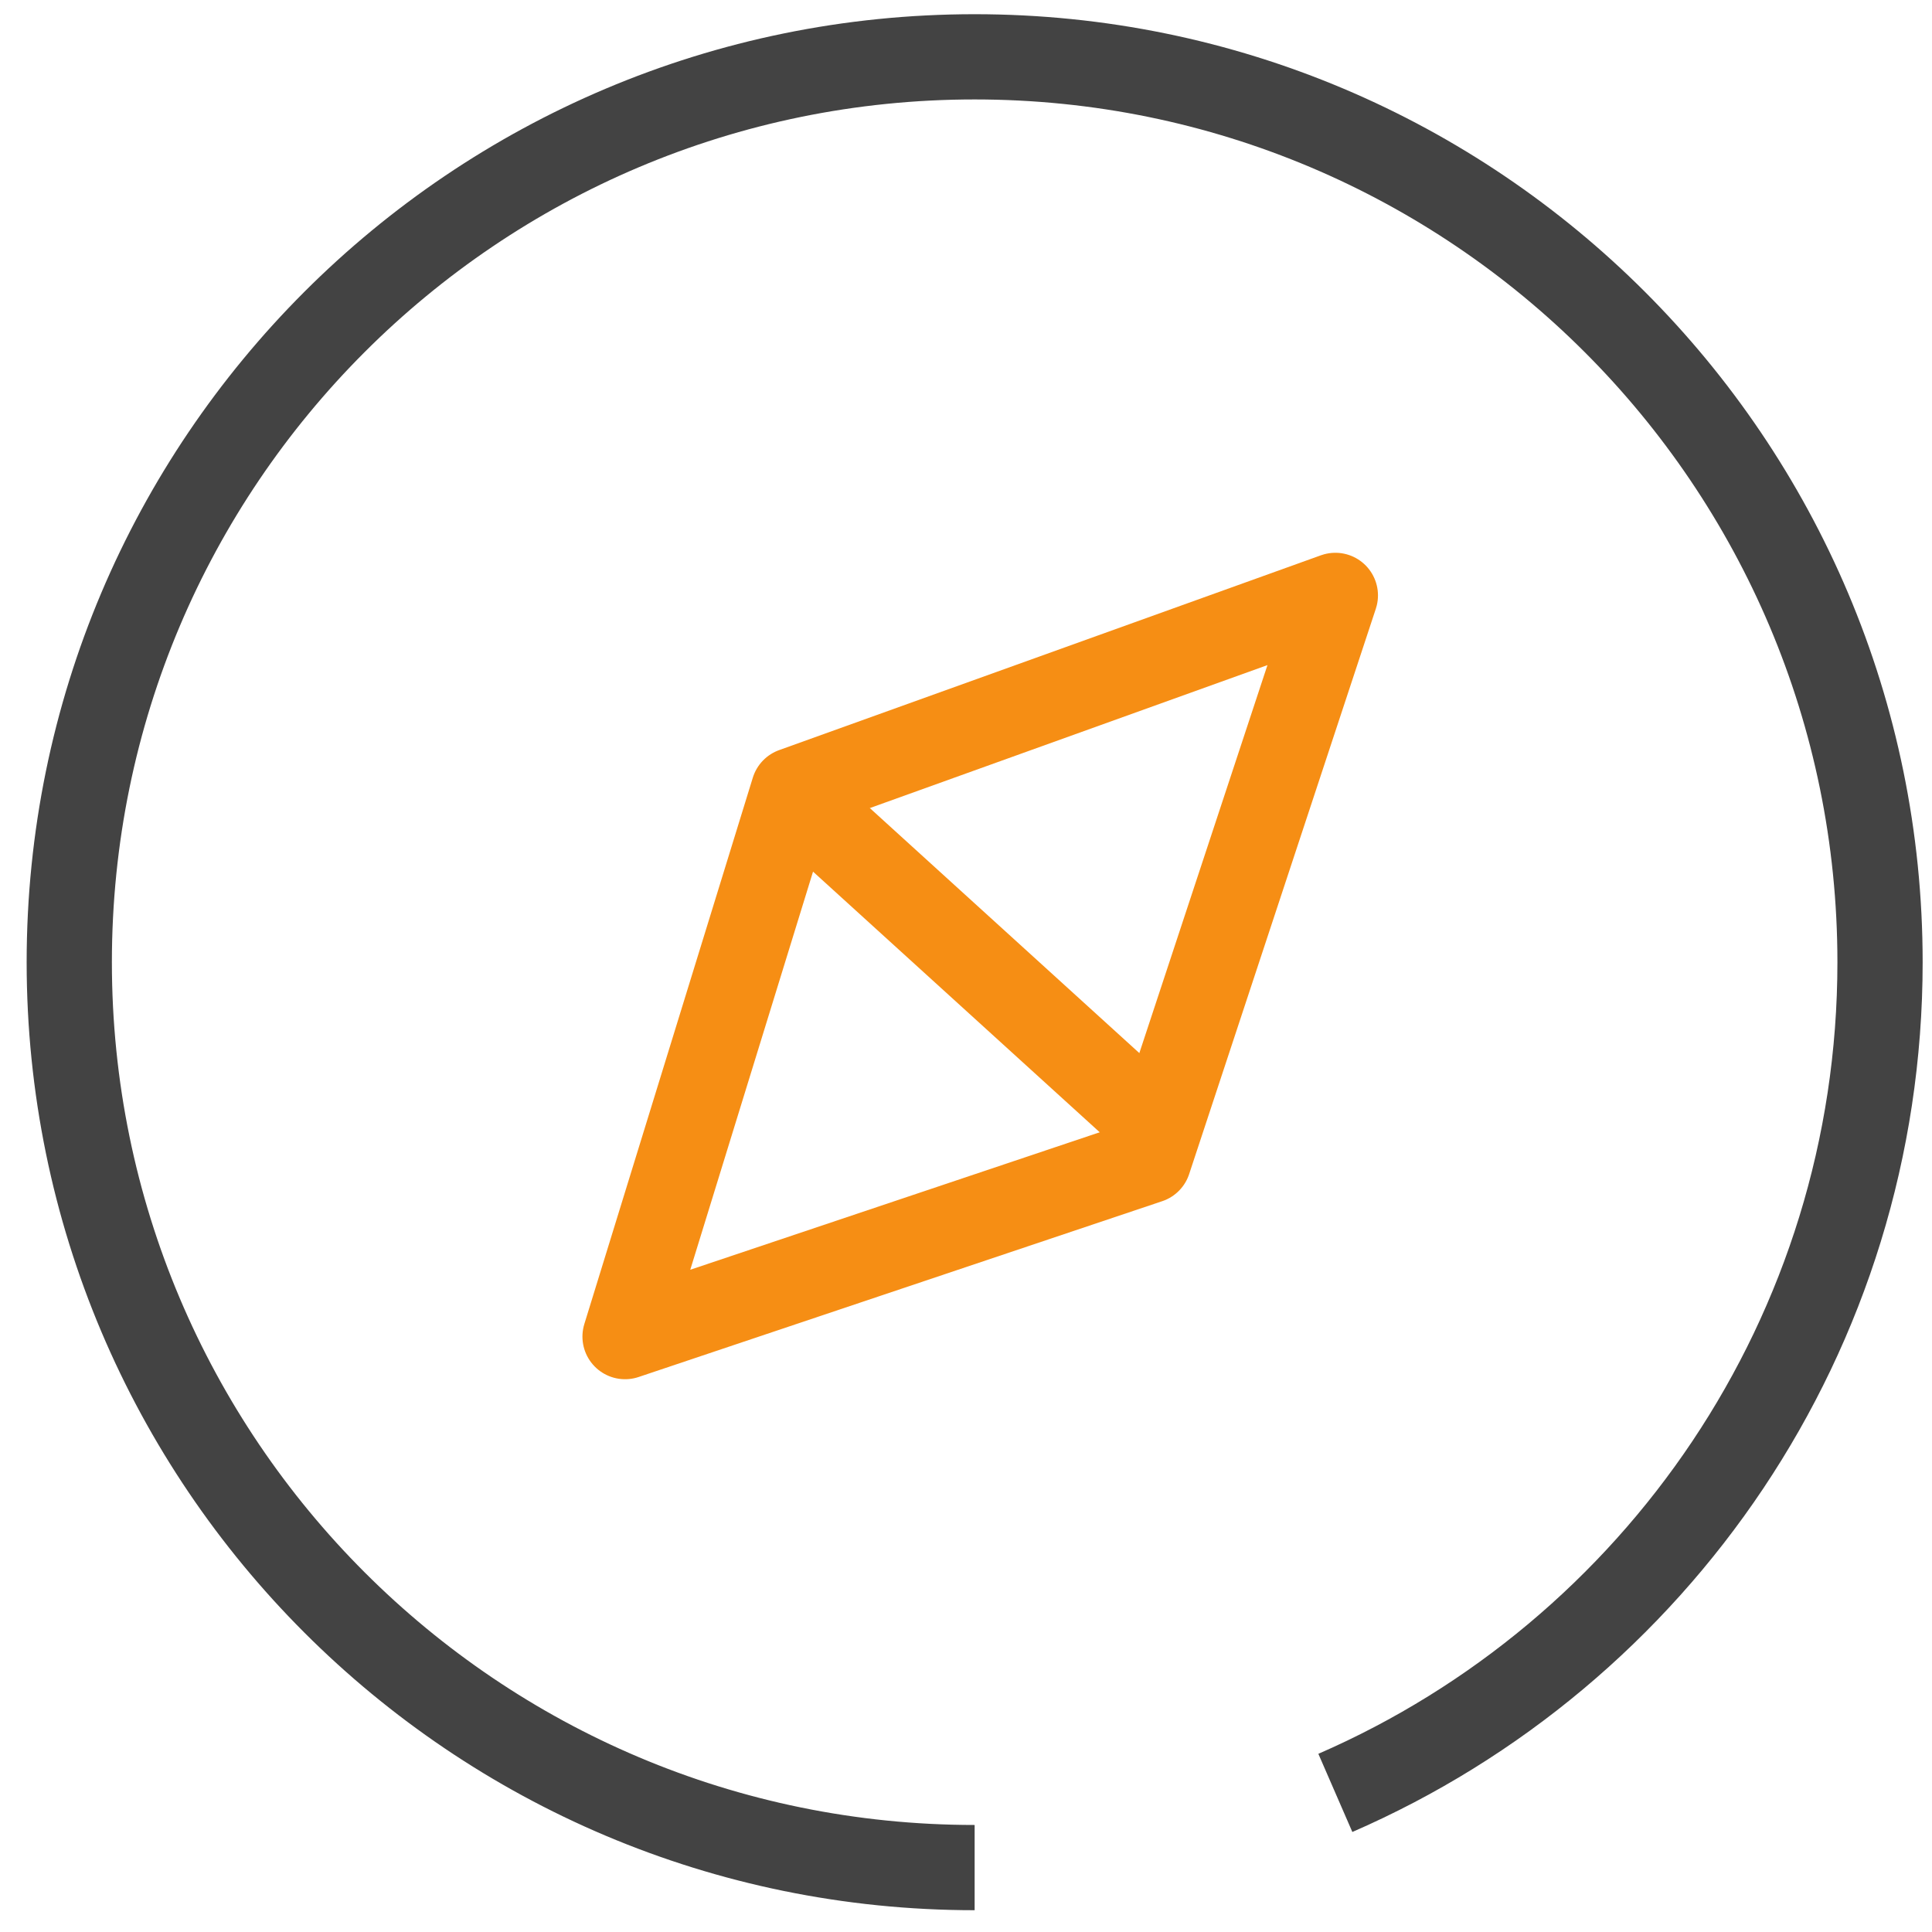
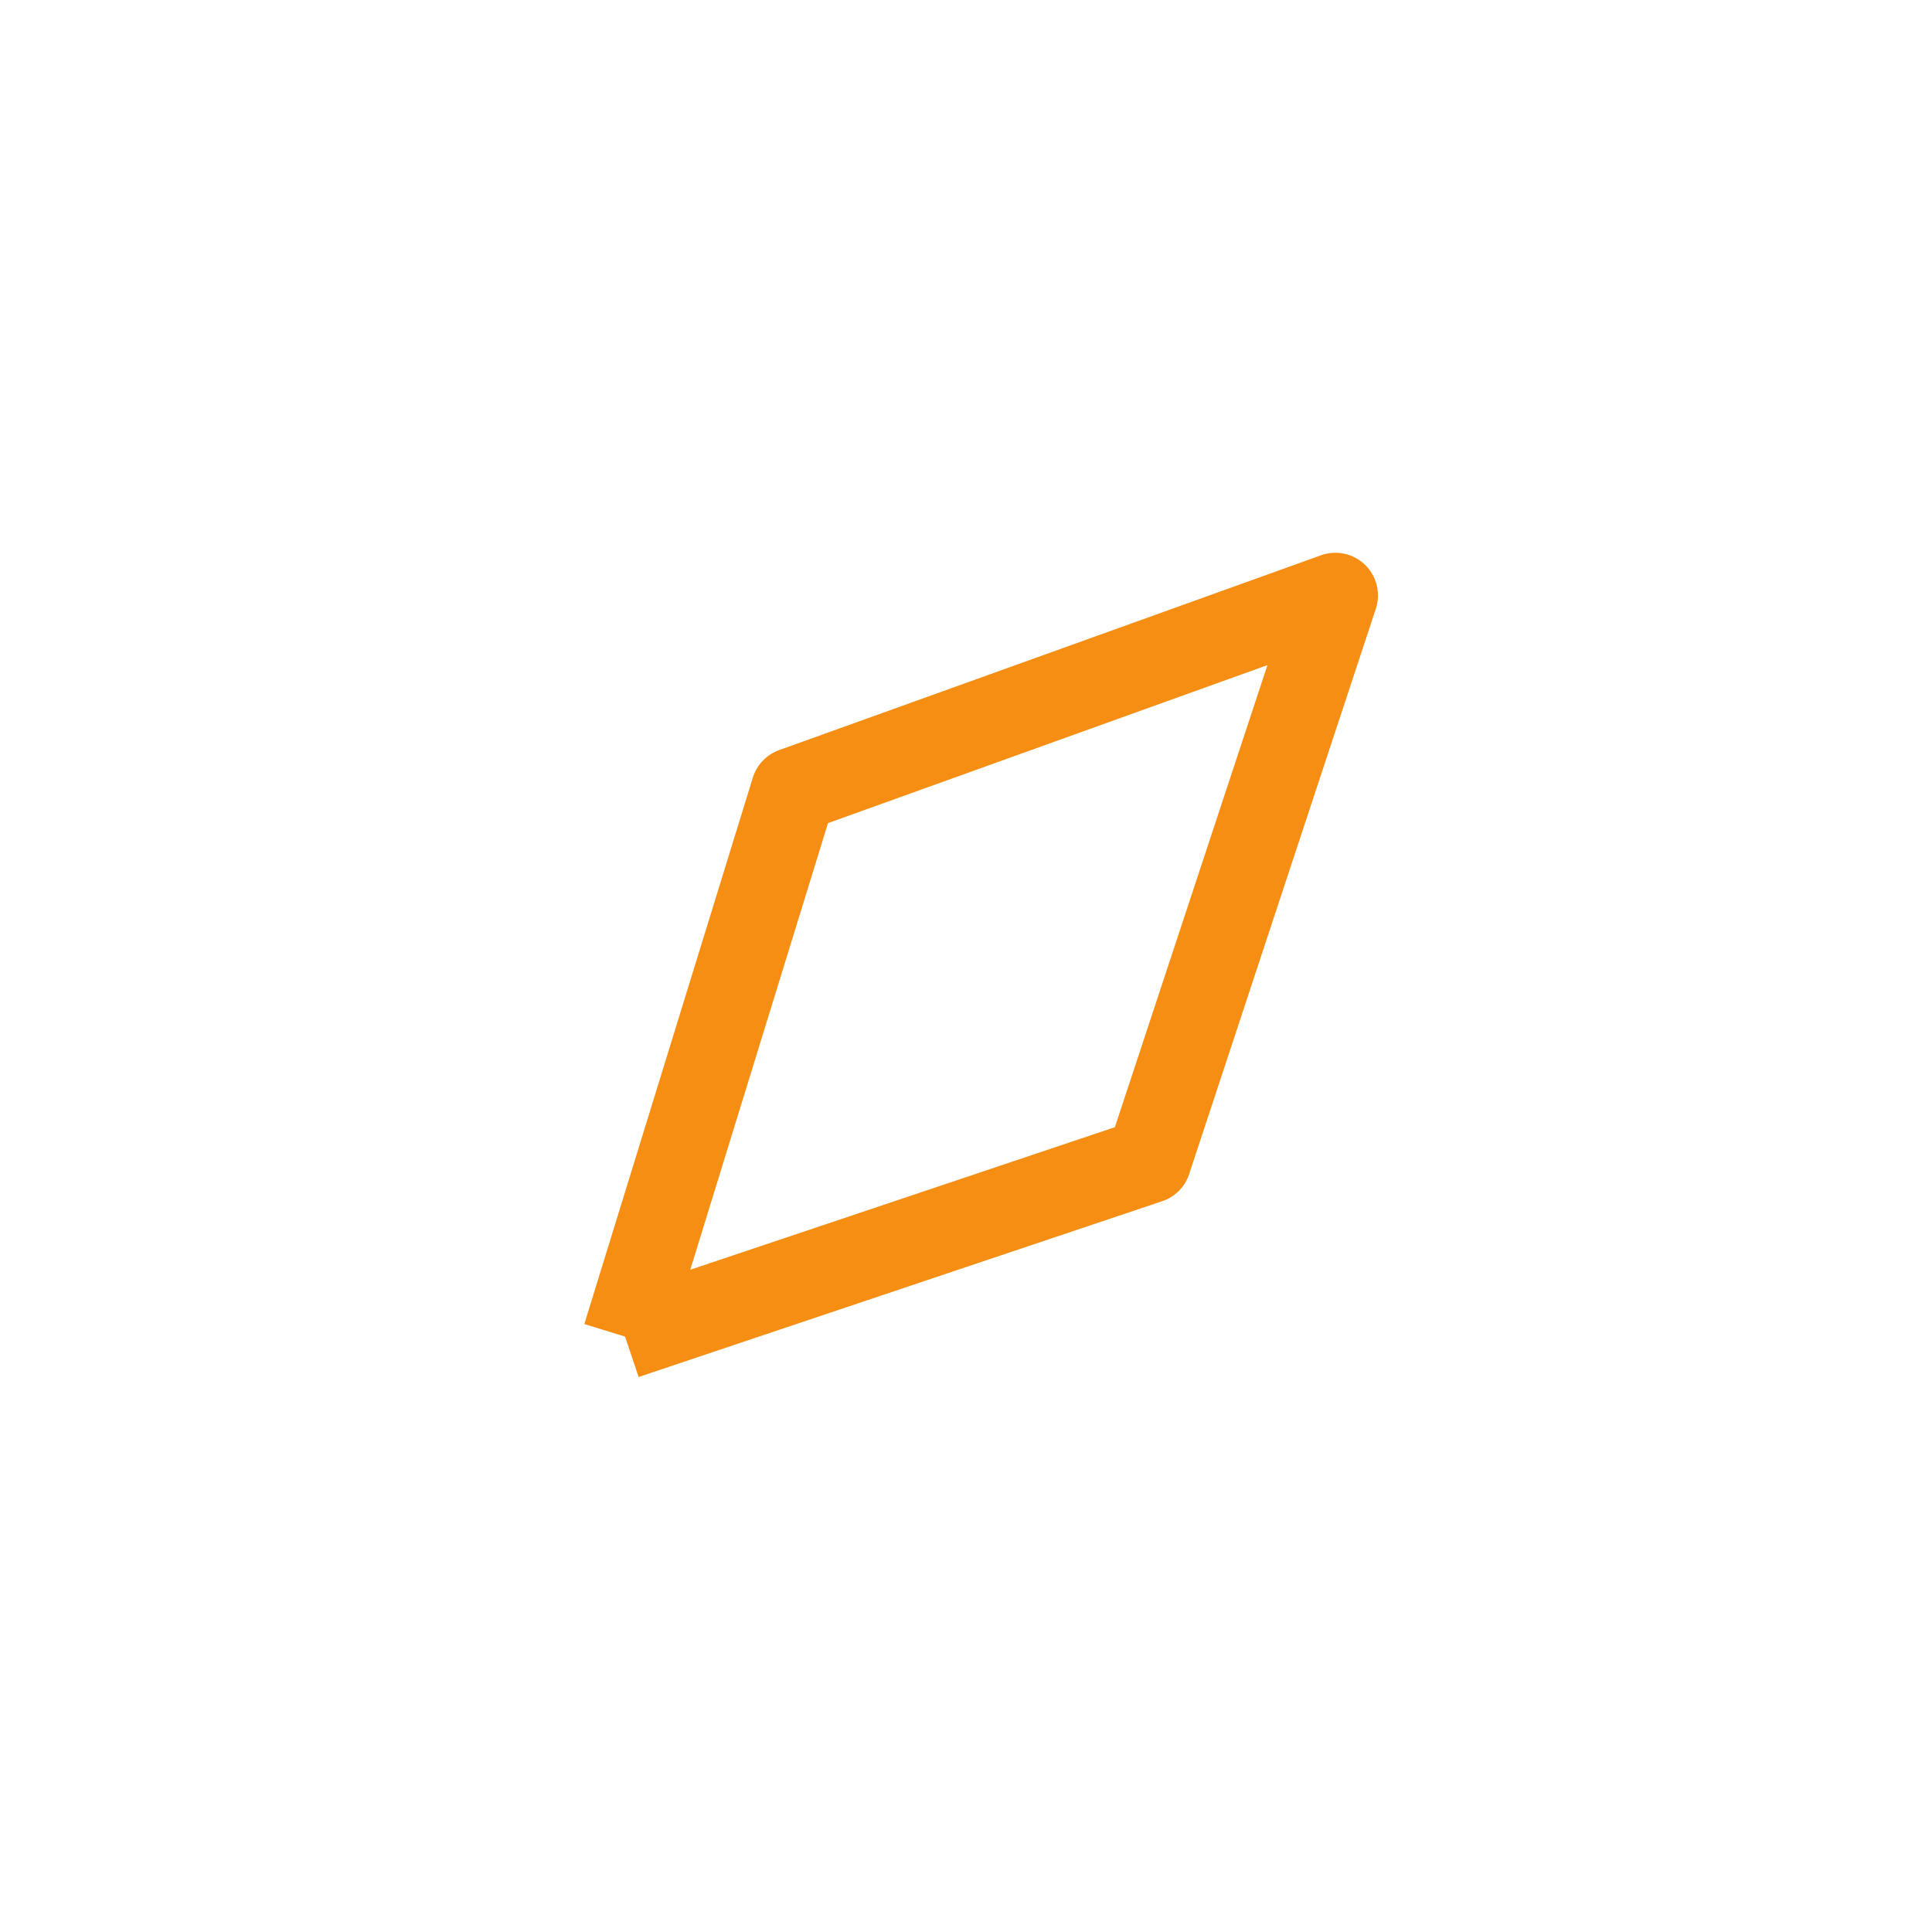
<svg xmlns="http://www.w3.org/2000/svg" width="68" height="68" viewBox="0 0 68 68" fill="none">
-   <path d="M22 47.044L27.93 27.813L47 20.956L40.429 40.856L22 47.044Z" stroke="#F68E14" stroke-width="3" stroke-linejoin="round" />
-   <path d="M28.521 28.565L40.478 39.435" stroke="#F68E14" stroke-width="3" stroke-linejoin="round" />
-   <path d="M34.304 65.733C16.705 65.733 2.438 51.466 2.438 33.867C2.438 16.267 16.705 2 34.304 2C51.904 2 66.171 16.267 66.171 33.867C66.171 46.953 58.282 58.198 47 63.104" stroke="#434343" stroke-width="3" stroke-linejoin="round" />
+   <path d="M22 47.044L27.93 27.813L47 20.956L40.429 40.856L22 47.044" stroke="#F68E14" stroke-width="3" stroke-linejoin="round" />
</svg>